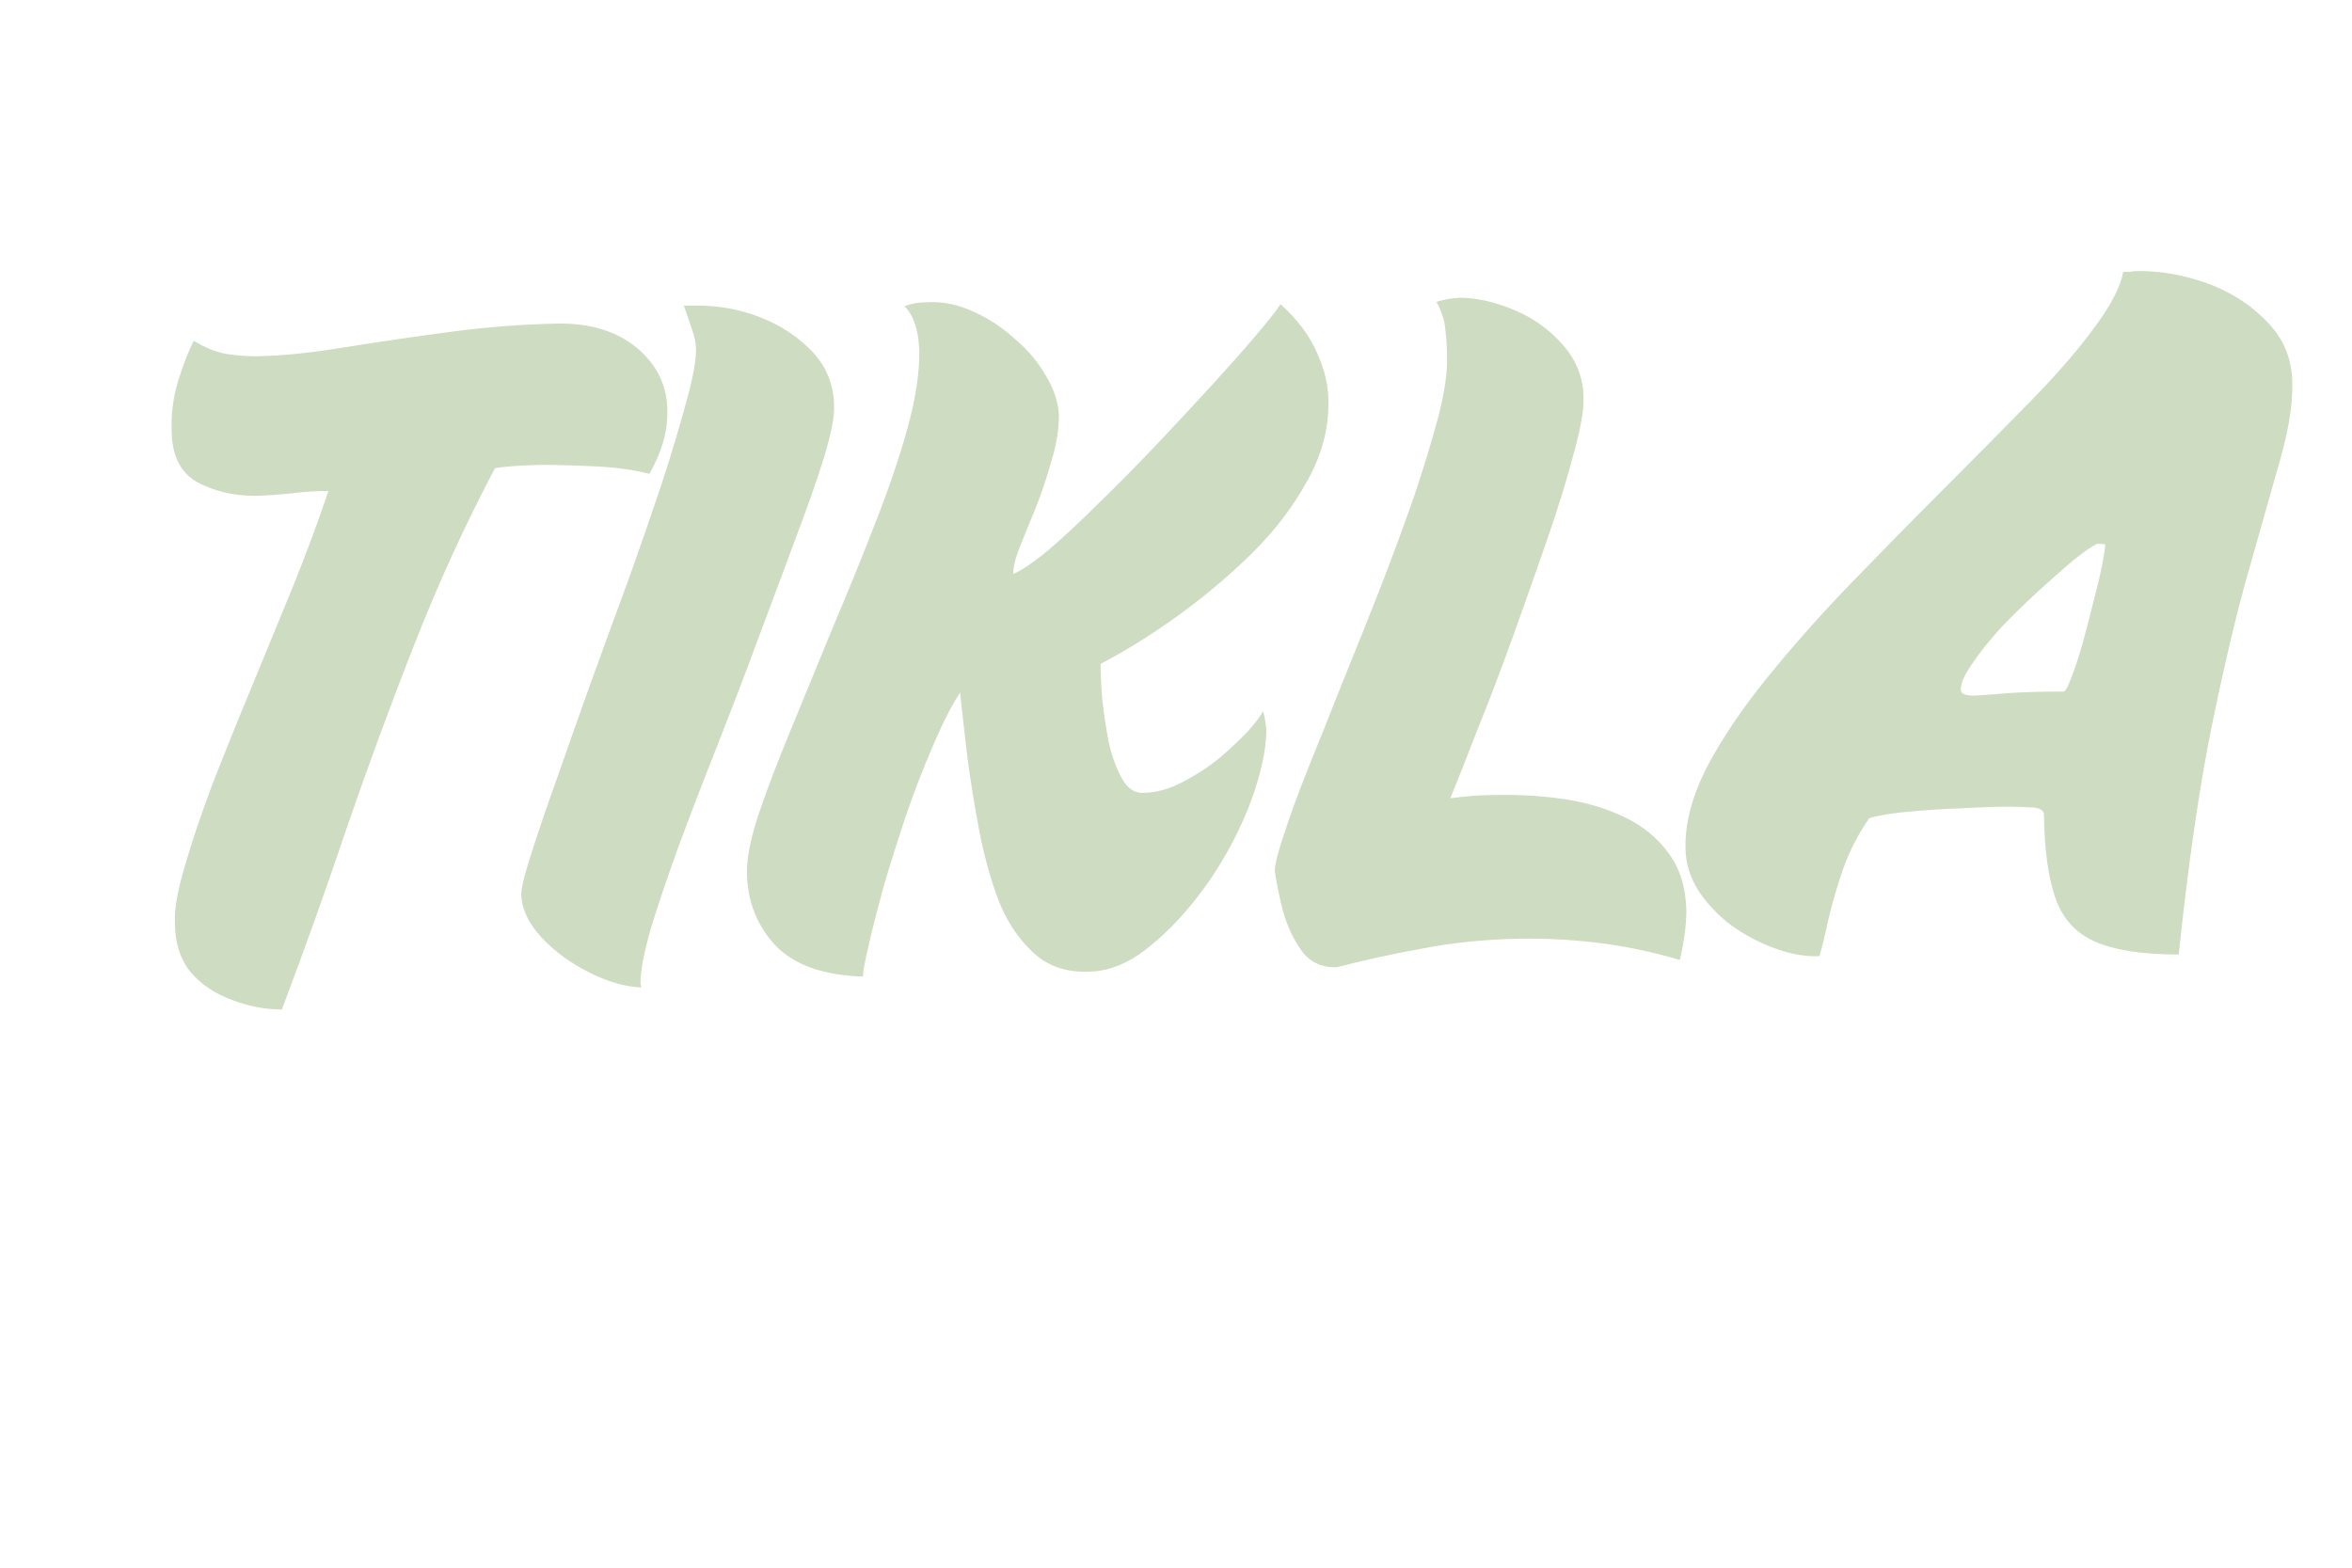
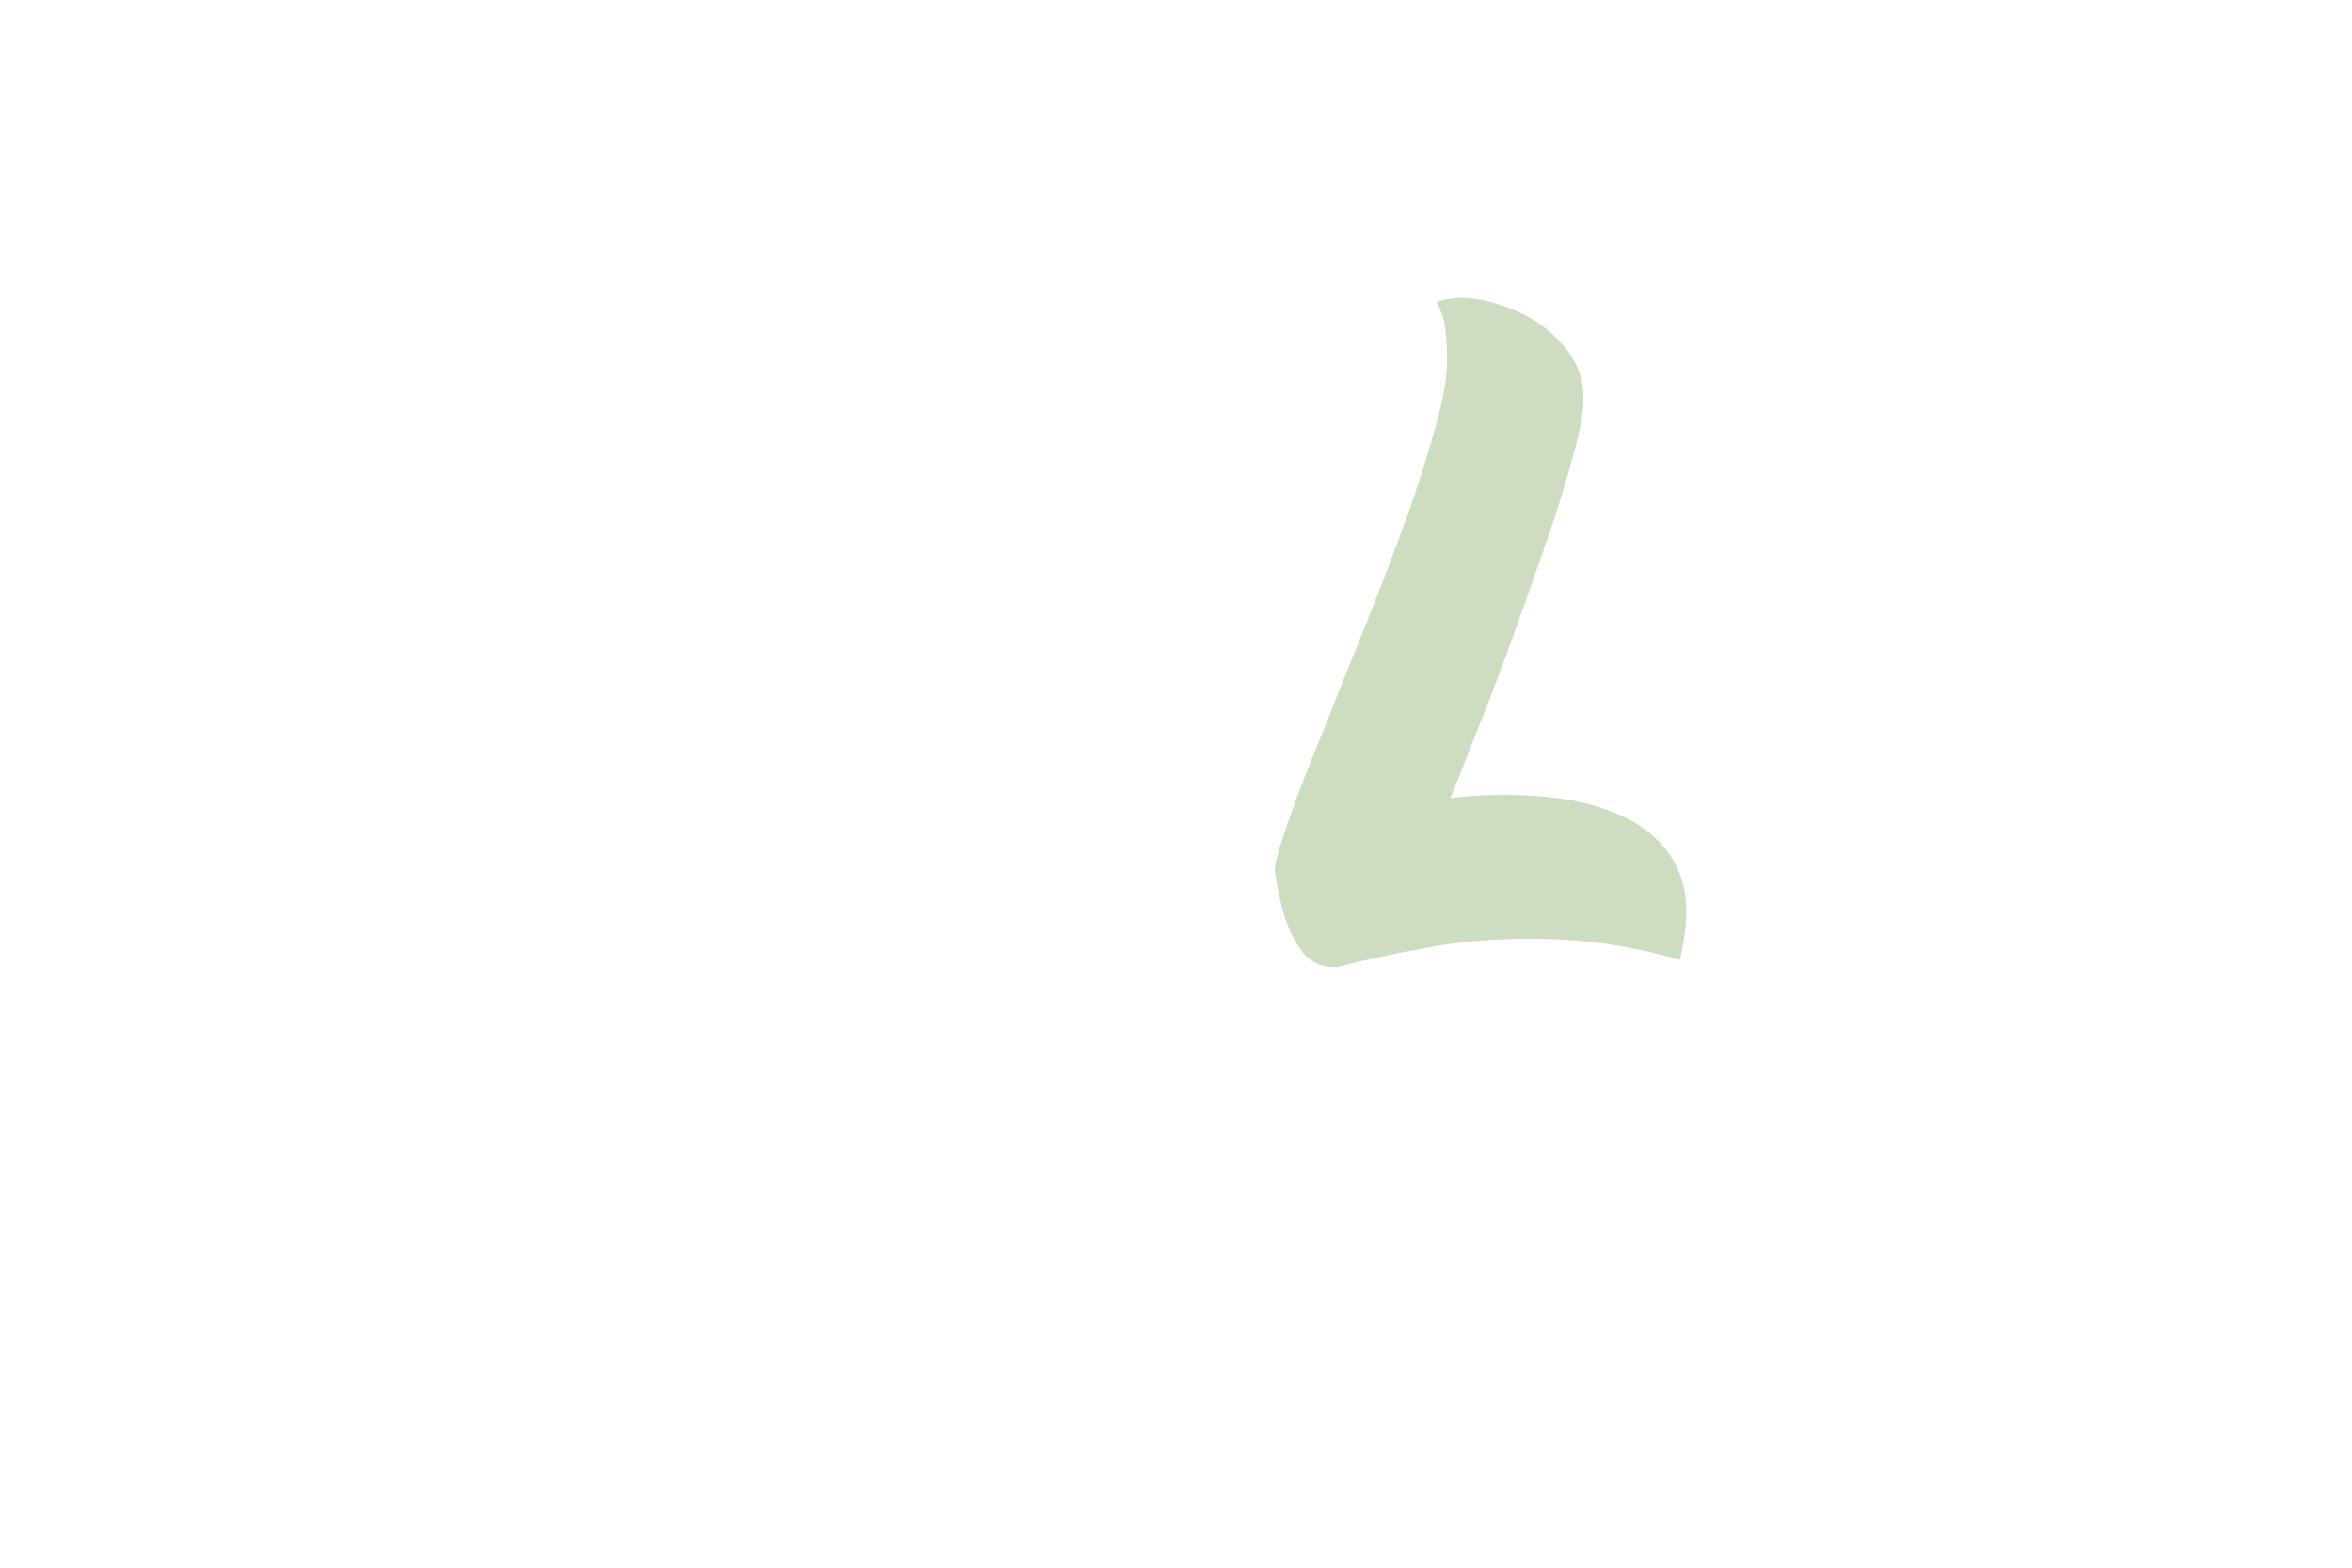
<svg xmlns="http://www.w3.org/2000/svg" width="60" zoomAndPan="magnify" viewBox="0 0 45 30" height="40" preserveAspectRatio="xMidYMid meet" version="1.0">
  <defs>
    <g />
    <clipPath id="7ef246d14b">
-       <path d="M 32 5 L 44.273 5 L 44.273 19 L 32 19 Z M 32 5 " clip-rule="nonzero" />
-     </clipPath>
+       </clipPath>
  </defs>
  <g fill="#cedcc1" fill-opacity="1">
    <g transform="translate(2.19, 18.88)">
      <g>
-         <path d="M 3.203 0.438 C 2.879 0.438 2.555 0.375 2.234 0.25 C 1.922 0.133 1.66 -0.039 1.453 -0.281 C 1.254 -0.531 1.156 -0.848 1.156 -1.234 C 1.145 -1.484 1.207 -1.836 1.344 -2.297 C 1.477 -2.766 1.656 -3.289 1.875 -3.875 C 2.102 -4.457 2.352 -5.078 2.625 -5.734 C 2.895 -6.391 3.16 -7.035 3.422 -7.672 C 3.68 -8.316 3.906 -8.922 4.094 -9.484 C 3.852 -9.484 3.613 -9.469 3.375 -9.438 C 3.145 -9.414 2.922 -9.398 2.703 -9.391 C 2.285 -9.391 1.91 -9.477 1.578 -9.656 C 1.254 -9.844 1.094 -10.176 1.094 -10.656 C 1.082 -10.957 1.125 -11.27 1.219 -11.594 C 1.32 -11.914 1.422 -12.172 1.516 -12.359 C 1.723 -12.234 1.926 -12.148 2.125 -12.109 C 2.32 -12.078 2.52 -12.062 2.719 -12.062 C 3.207 -12.07 3.77 -12.129 4.406 -12.234 C 5.051 -12.336 5.727 -12.438 6.438 -12.531 C 7.145 -12.625 7.832 -12.676 8.5 -12.688 C 9.113 -12.695 9.613 -12.539 10 -12.219 C 10.383 -11.895 10.578 -11.492 10.578 -11.016 C 10.586 -10.629 10.473 -10.227 10.234 -9.812 C 9.973 -9.883 9.645 -9.93 9.25 -9.953 C 8.852 -9.973 8.484 -9.984 8.141 -9.984 C 7.754 -9.973 7.469 -9.953 7.281 -9.922 C 6.719 -8.859 6.207 -7.742 5.75 -6.578 C 5.289 -5.41 4.859 -4.238 4.453 -3.062 C 4.055 -1.883 3.641 -0.719 3.203 0.438 Z M 3.203 0.438 " />
-       </g>
+         </g>
    </g>
  </g>
  <g fill="#cedcc1" fill-opacity="1">
    <g transform="translate(9.864, 18.74)">
      <g>
-         <path d="M 0.109 -1.625 C 0.109 -1.75 0.172 -2.004 0.297 -2.391 C 0.422 -2.785 0.582 -3.258 0.781 -3.812 C 0.977 -4.375 1.191 -4.977 1.422 -5.625 C 1.66 -6.281 1.898 -6.938 2.141 -7.594 C 2.379 -8.258 2.598 -8.891 2.797 -9.484 C 2.992 -10.086 3.148 -10.609 3.266 -11.047 C 3.391 -11.492 3.453 -11.828 3.453 -12.047 C 3.453 -12.172 3.426 -12.301 3.375 -12.438 C 3.332 -12.57 3.281 -12.723 3.219 -12.891 L 3.438 -12.891 C 3.852 -12.898 4.266 -12.828 4.672 -12.672 C 5.078 -12.516 5.414 -12.289 5.688 -12 C 5.957 -11.707 6.094 -11.359 6.094 -10.953 C 6.102 -10.766 6.039 -10.445 5.906 -10 C 5.77 -9.562 5.586 -9.039 5.359 -8.438 C 5.141 -7.844 4.898 -7.203 4.641 -6.516 C 4.391 -5.836 4.129 -5.156 3.859 -4.469 C 3.586 -3.781 3.336 -3.129 3.109 -2.516 C 2.891 -1.91 2.711 -1.383 2.578 -0.938 C 2.453 -0.488 2.391 -0.16 2.391 0.047 C 2.391 0.066 2.391 0.082 2.391 0.094 C 2.398 0.113 2.406 0.133 2.406 0.156 C 2.102 0.145 1.773 0.051 1.422 -0.125 C 1.066 -0.301 0.758 -0.523 0.5 -0.797 C 0.25 -1.066 0.117 -1.344 0.109 -1.625 Z M 0.109 -1.625 " />
-       </g>
+         </g>
    </g>
  </g>
  <g fill="#cedcc1" fill-opacity="1">
    <g transform="translate(14.369, 18.657)">
      <g>
-         <path d="M 6.438 -0.062 C 6.02 -0.051 5.676 -0.172 5.406 -0.422 C 5.133 -0.672 4.914 -0.992 4.75 -1.391 C 4.594 -1.797 4.469 -2.238 4.375 -2.719 C 4.281 -3.207 4.203 -3.688 4.141 -4.156 C 4.086 -4.625 4.039 -5.039 4 -5.406 C 3.82 -5.125 3.645 -4.773 3.469 -4.359 C 3.289 -3.941 3.117 -3.492 2.953 -3.016 C 2.797 -2.547 2.656 -2.098 2.531 -1.672 C 2.414 -1.242 2.32 -0.875 2.25 -0.562 C 2.176 -0.25 2.141 -0.051 2.141 0.031 C 1.391 0.008 0.832 -0.188 0.469 -0.562 C 0.113 -0.945 -0.066 -1.406 -0.078 -1.938 C -0.086 -2.207 -0.016 -2.582 0.141 -3.062 C 0.305 -3.551 0.516 -4.098 0.766 -4.703 C 1.016 -5.316 1.281 -5.961 1.562 -6.641 C 1.852 -7.328 2.125 -7.992 2.375 -8.641 C 2.633 -9.297 2.844 -9.91 3 -10.484 C 3.156 -11.055 3.227 -11.547 3.219 -11.953 C 3.207 -12.336 3.113 -12.617 2.938 -12.797 C 3.02 -12.828 3.098 -12.848 3.172 -12.859 C 3.254 -12.867 3.336 -12.875 3.422 -12.875 C 3.703 -12.883 3.984 -12.82 4.266 -12.688 C 4.547 -12.562 4.805 -12.391 5.047 -12.172 C 5.297 -11.961 5.492 -11.727 5.641 -11.469 C 5.797 -11.207 5.879 -10.957 5.891 -10.719 C 5.891 -10.438 5.844 -10.145 5.75 -9.844 C 5.664 -9.539 5.566 -9.242 5.453 -8.953 C 5.336 -8.672 5.234 -8.414 5.141 -8.188 C 5.055 -7.969 5.016 -7.797 5.016 -7.672 C 5.18 -7.742 5.41 -7.898 5.703 -8.141 C 5.992 -8.391 6.316 -8.691 6.672 -9.047 C 7.035 -9.398 7.398 -9.77 7.766 -10.156 C 8.141 -10.551 8.488 -10.926 8.812 -11.281 C 9.145 -11.645 9.426 -11.961 9.656 -12.234 C 9.895 -12.516 10.051 -12.711 10.125 -12.828 L 10.141 -12.828 C 10.461 -12.535 10.691 -12.227 10.828 -11.906 C 10.973 -11.594 11.047 -11.281 11.047 -10.969 C 11.055 -10.457 10.922 -9.953 10.641 -9.453 C 10.367 -8.953 10.008 -8.484 9.562 -8.047 C 9.113 -7.609 8.633 -7.207 8.125 -6.844 C 7.625 -6.488 7.145 -6.191 6.688 -5.953 C 6.688 -5.785 6.695 -5.562 6.719 -5.281 C 6.75 -5.008 6.789 -4.734 6.844 -4.453 C 6.906 -4.18 6.988 -3.953 7.094 -3.766 C 7.195 -3.578 7.328 -3.484 7.484 -3.484 C 7.734 -3.484 7.988 -3.551 8.25 -3.688 C 8.508 -3.82 8.75 -3.977 8.969 -4.156 C 9.188 -4.344 9.367 -4.516 9.516 -4.672 C 9.66 -4.836 9.754 -4.961 9.797 -5.047 C 9.828 -4.941 9.848 -4.82 9.859 -4.688 C 9.859 -4.395 9.797 -4.047 9.672 -3.641 C 9.547 -3.234 9.367 -2.82 9.141 -2.406 C 8.91 -1.988 8.645 -1.602 8.344 -1.25 C 8.051 -0.906 7.742 -0.617 7.422 -0.391 C 7.098 -0.172 6.77 -0.062 6.438 -0.062 Z M 6.438 -0.062 " />
-       </g>
+         </g>
    </g>
  </g>
  <g fill="#cedcc1" fill-opacity="1">
    <g transform="translate(24.124, 18.479)">
      <g>
        <path d="M 0.266 -1.812 C 0.266 -1.926 0.32 -2.156 0.438 -2.5 C 0.551 -2.852 0.707 -3.281 0.906 -3.781 C 1.113 -4.289 1.332 -4.836 1.562 -5.422 C 1.801 -6.004 2.039 -6.602 2.281 -7.219 C 2.52 -7.832 2.738 -8.426 2.938 -9 C 3.133 -9.582 3.289 -10.098 3.406 -10.547 C 3.52 -11.004 3.57 -11.367 3.562 -11.641 C 3.562 -11.816 3.551 -11.988 3.531 -12.156 C 3.52 -12.332 3.461 -12.516 3.359 -12.703 C 3.484 -12.742 3.629 -12.77 3.797 -12.781 C 4.129 -12.781 4.477 -12.703 4.844 -12.547 C 5.207 -12.398 5.52 -12.176 5.781 -11.875 C 6.039 -11.582 6.172 -11.242 6.172 -10.859 C 6.18 -10.629 6.117 -10.273 5.984 -9.797 C 5.859 -9.316 5.691 -8.773 5.484 -8.172 C 5.273 -7.566 5.055 -6.945 4.828 -6.312 C 4.598 -5.676 4.375 -5.086 4.156 -4.547 C 3.945 -4.004 3.77 -3.555 3.625 -3.203 C 3.906 -3.242 4.207 -3.266 4.531 -3.266 C 4.945 -3.273 5.367 -3.25 5.797 -3.188 C 6.223 -3.125 6.609 -3.008 6.953 -2.844 C 7.305 -2.676 7.586 -2.445 7.797 -2.156 C 8.016 -1.863 8.129 -1.5 8.141 -1.062 C 8.141 -0.781 8.098 -0.461 8.016 -0.109 C 7.484 -0.266 6.957 -0.375 6.438 -0.438 C 5.926 -0.5 5.43 -0.523 4.953 -0.516 C 4.297 -0.504 3.676 -0.441 3.094 -0.328 C 2.508 -0.223 1.961 -0.102 1.453 0.031 C 1.172 0.039 0.945 -0.062 0.781 -0.281 C 0.625 -0.5 0.504 -0.754 0.422 -1.047 C 0.348 -1.336 0.297 -1.594 0.266 -1.812 Z M 0.266 -1.812 " />
      </g>
    </g>
  </g>
  <g clip-path="url(#7ef246d14b)">
    <g fill="#cedcc1" fill-opacity="1">
      <g transform="translate(32.373, 18.328)">
        <g>
-           <path d="M 5.141 -5.125 C 5.141 -5.051 5.227 -5.016 5.406 -5.016 C 5.551 -5.023 5.758 -5.039 6.031 -5.062 C 6.301 -5.082 6.66 -5.094 7.109 -5.094 C 7.141 -5.094 7.188 -5.176 7.25 -5.344 C 7.32 -5.52 7.395 -5.738 7.469 -6 C 7.539 -6.258 7.609 -6.52 7.672 -6.781 C 7.742 -7.051 7.801 -7.289 7.844 -7.5 C 7.883 -7.707 7.906 -7.844 7.906 -7.906 C 7.906 -7.914 7.852 -7.922 7.75 -7.922 C 7.656 -7.879 7.504 -7.773 7.297 -7.609 C 7.098 -7.441 6.875 -7.242 6.625 -7.016 C 6.375 -6.785 6.133 -6.551 5.906 -6.312 C 5.688 -6.07 5.504 -5.844 5.359 -5.625 C 5.211 -5.414 5.141 -5.25 5.141 -5.125 Z M 9.312 -0.062 C 8.613 -0.062 8.078 -0.145 7.703 -0.312 C 7.336 -0.477 7.086 -0.754 6.953 -1.141 C 6.816 -1.535 6.742 -2.066 6.734 -2.734 C 6.734 -2.816 6.664 -2.863 6.531 -2.875 C 6.406 -2.883 6.258 -2.891 6.094 -2.891 C 5.801 -2.891 5.484 -2.879 5.141 -2.859 C 4.805 -2.848 4.484 -2.828 4.172 -2.797 C 3.867 -2.773 3.609 -2.734 3.391 -2.672 C 3.18 -2.367 3.016 -2.047 2.891 -1.703 C 2.773 -1.359 2.68 -1.035 2.609 -0.734 C 2.547 -0.441 2.488 -0.207 2.438 -0.031 C 2.176 -0.02 1.898 -0.066 1.609 -0.172 C 1.316 -0.273 1.035 -0.422 0.766 -0.609 C 0.504 -0.805 0.289 -1.031 0.125 -1.281 C -0.039 -1.539 -0.125 -1.816 -0.125 -2.109 C -0.133 -2.578 0 -3.086 0.281 -3.641 C 0.57 -4.191 0.957 -4.766 1.438 -5.359 C 1.926 -5.961 2.461 -6.566 3.047 -7.172 C 3.629 -7.773 4.211 -8.367 4.797 -8.953 C 5.391 -9.547 5.941 -10.102 6.453 -10.625 C 6.961 -11.145 7.375 -11.617 7.688 -12.047 C 8.008 -12.473 8.195 -12.832 8.25 -13.125 C 8.289 -13.125 8.332 -13.125 8.375 -13.125 C 8.414 -13.133 8.457 -13.141 8.5 -13.141 C 8.945 -13.148 9.398 -13.07 9.859 -12.906 C 10.316 -12.738 10.703 -12.488 11.016 -12.156 C 11.328 -11.832 11.484 -11.441 11.484 -10.984 C 11.492 -10.609 11.422 -10.141 11.266 -9.578 C 11.109 -9.023 10.91 -8.328 10.672 -7.484 C 10.43 -6.648 10.188 -5.625 9.938 -4.406 C 9.695 -3.195 9.488 -1.75 9.312 -0.062 Z M 9.312 -0.062 " />
-         </g>
+           </g>
      </g>
    </g>
  </g>
</svg>